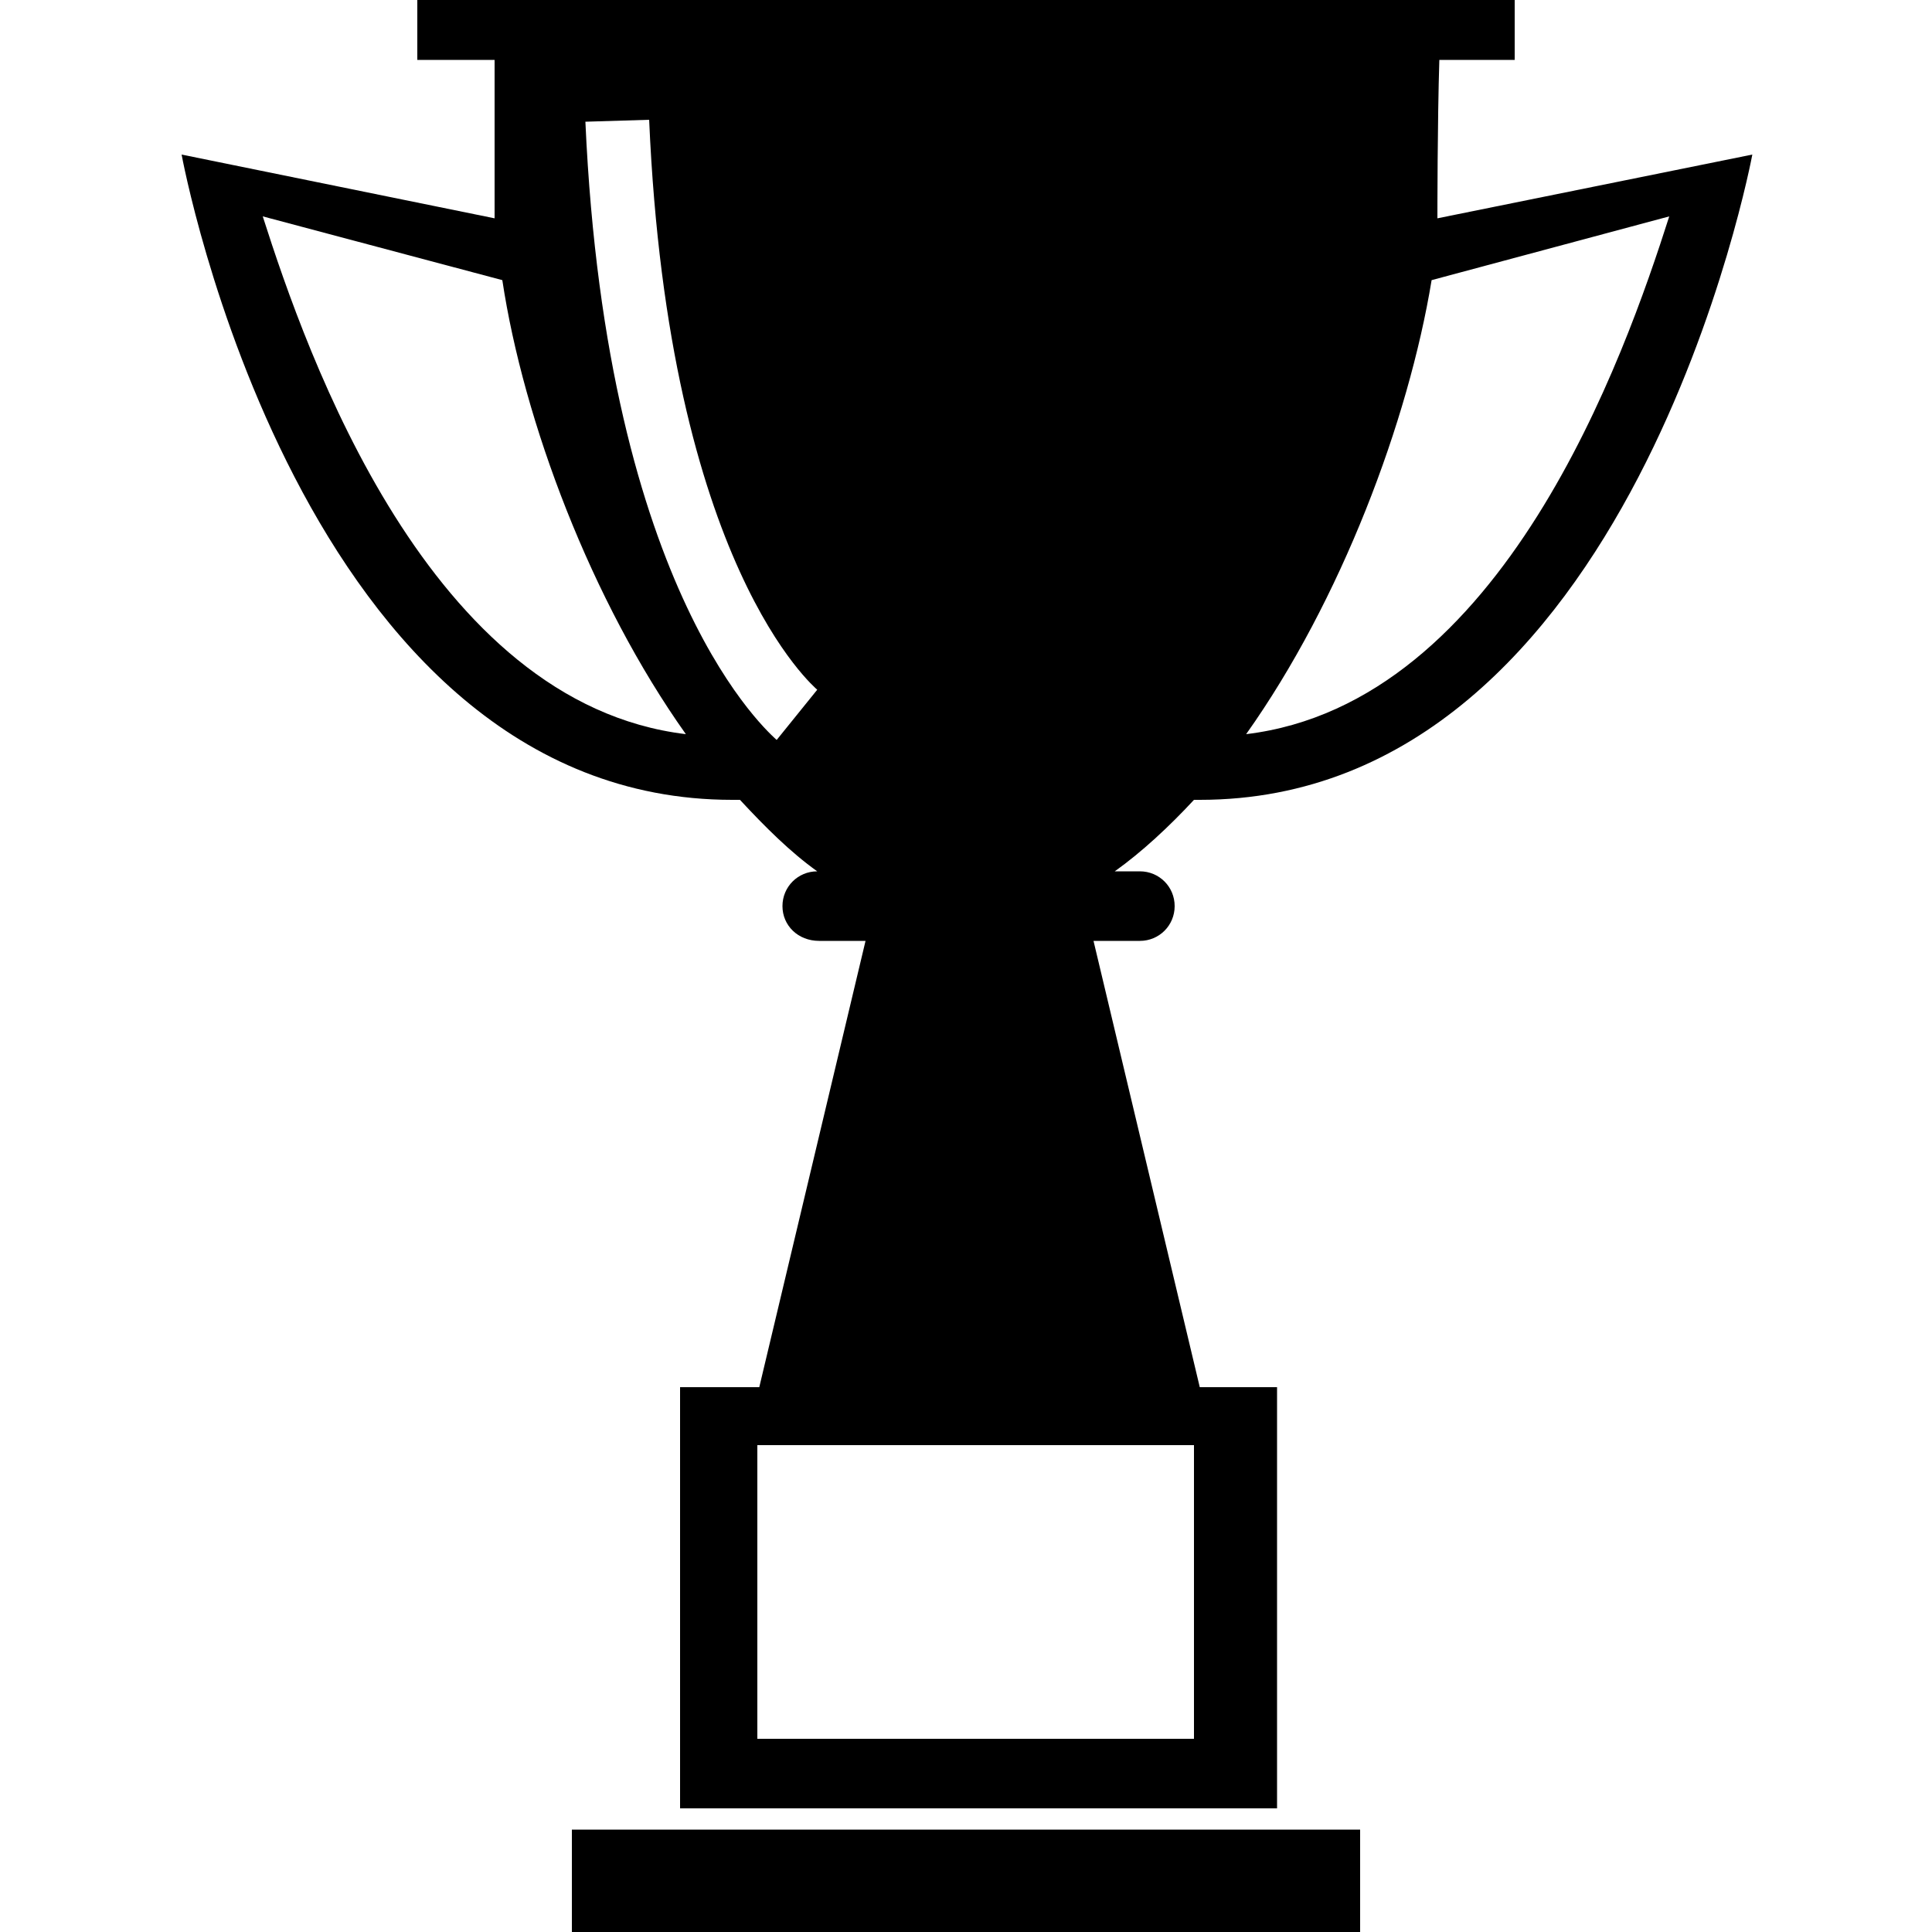
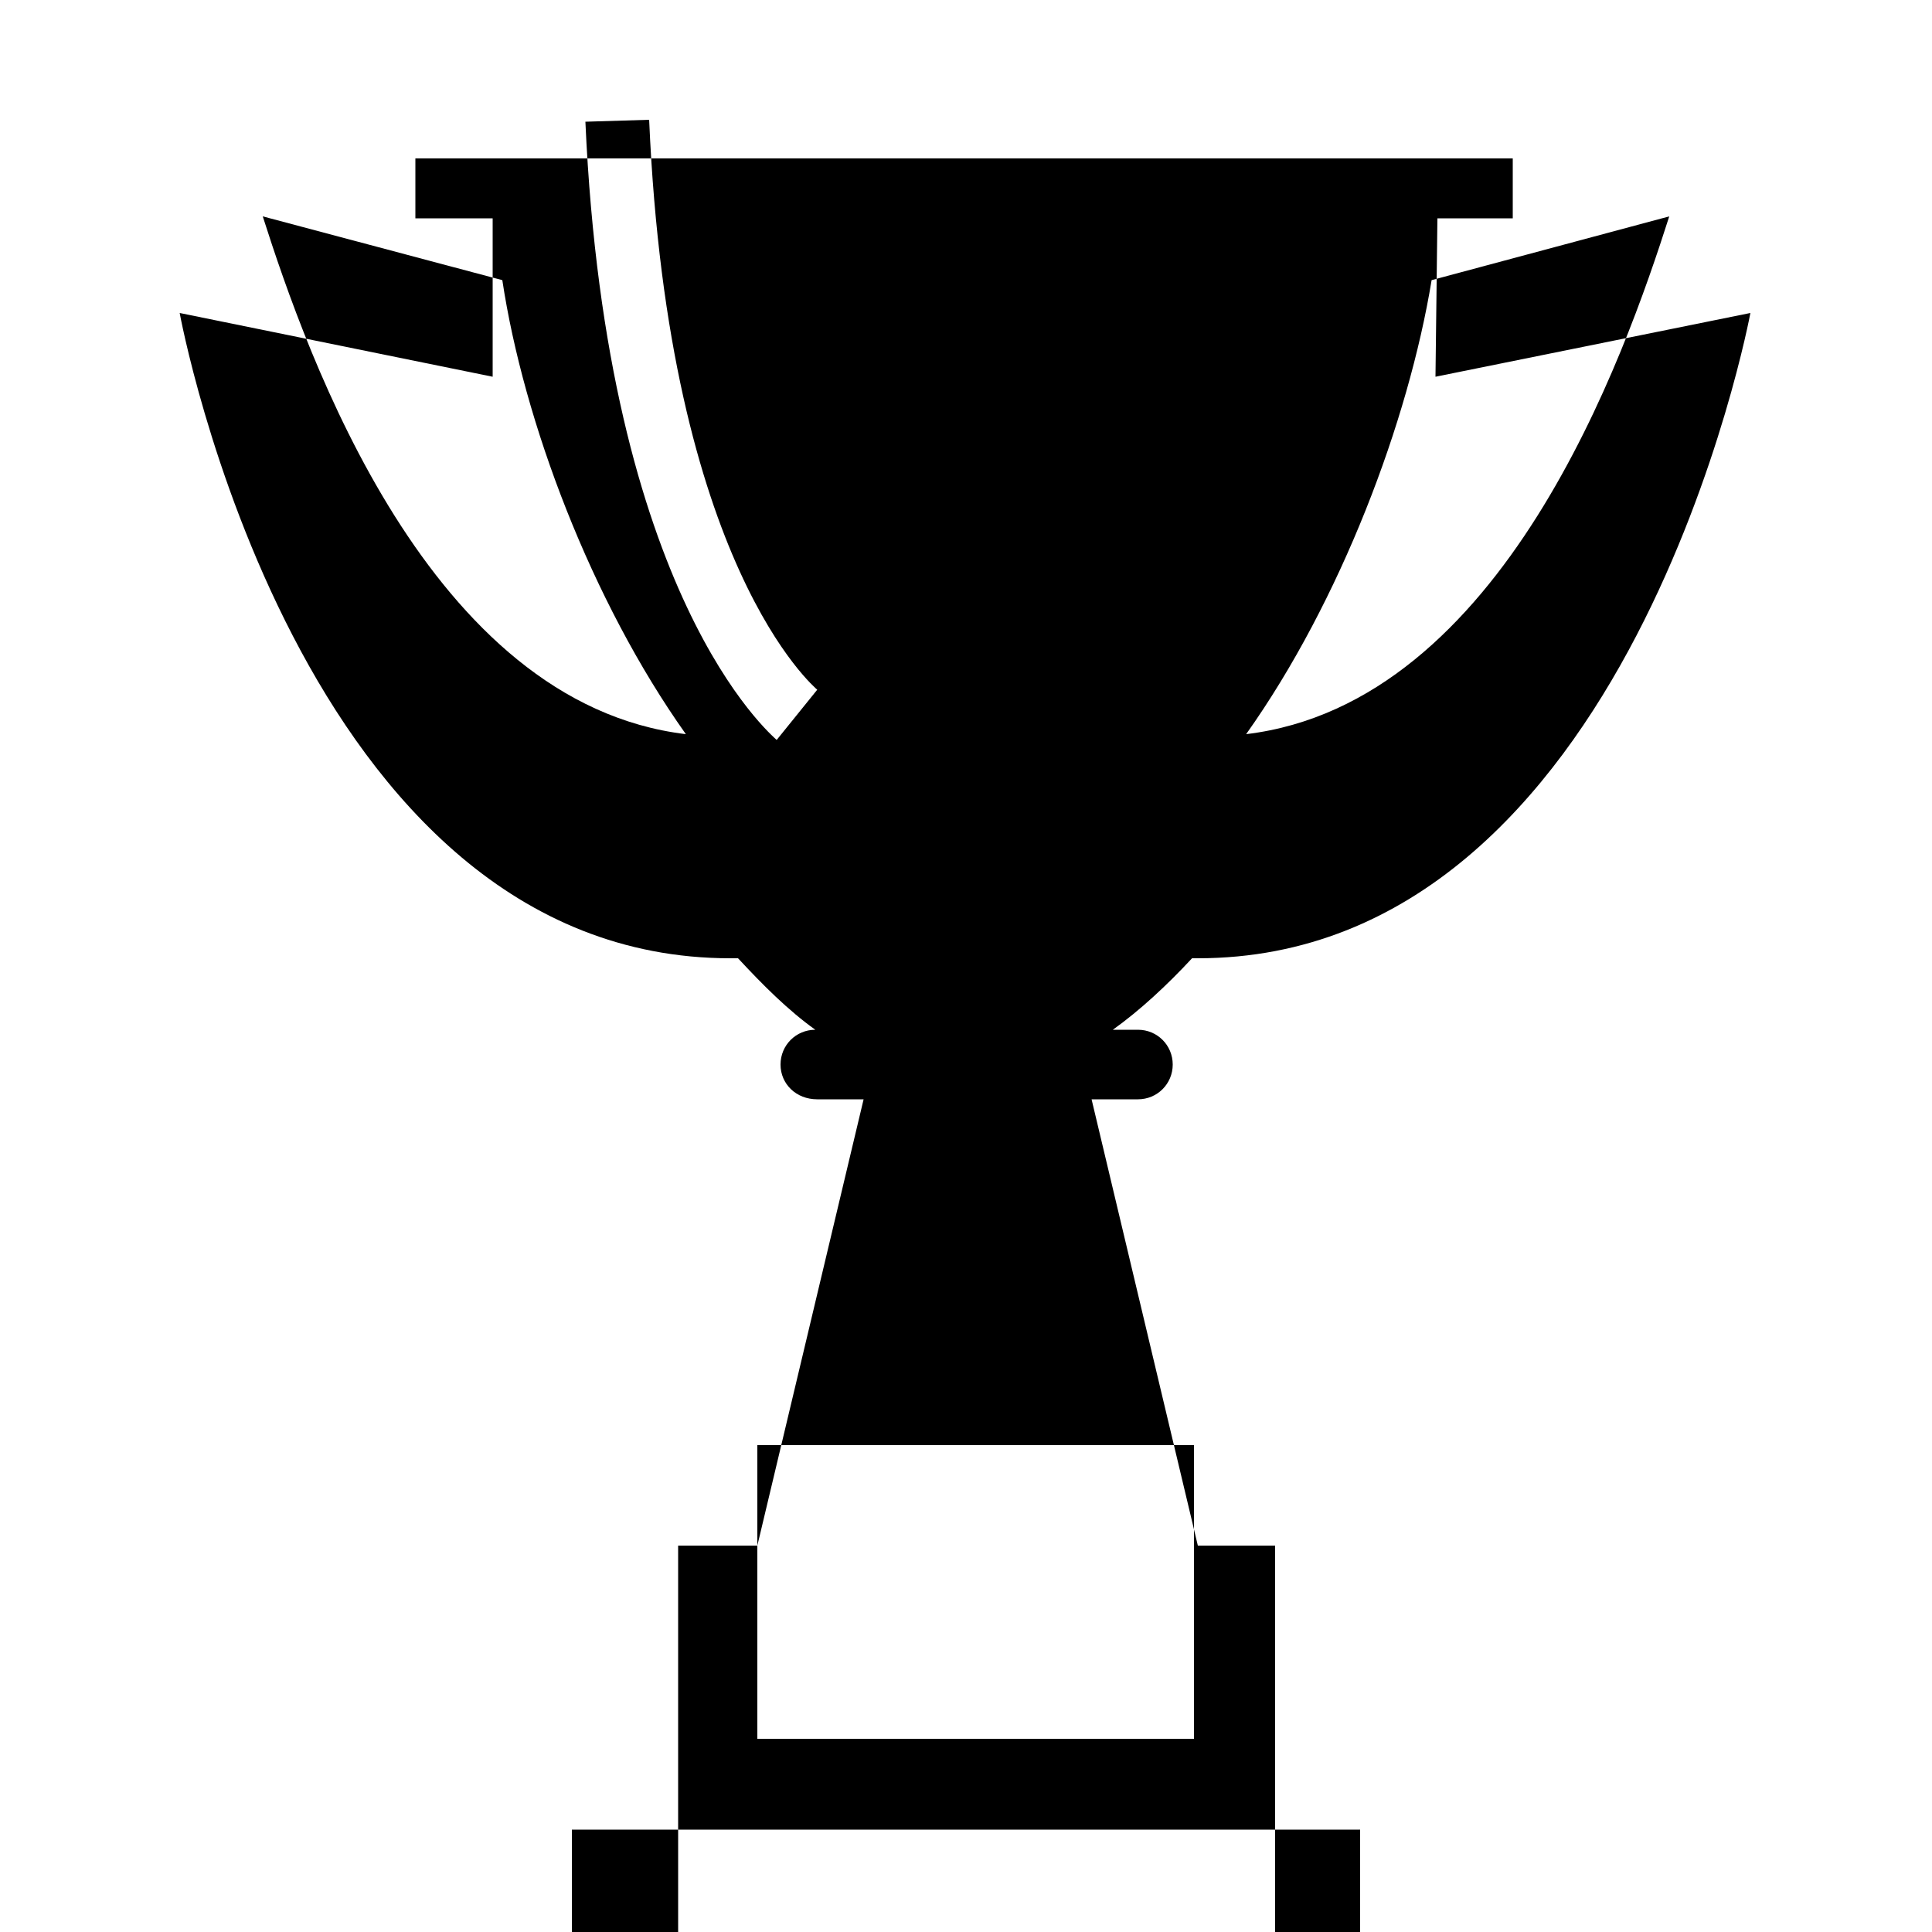
<svg xmlns="http://www.w3.org/2000/svg" viewBox="0 0 32 32" width="24" height="24" style="border-color: rgba(0,0,0,0);border-width: bpx;border-style: undefined" filter="none">
-   <path d="M23.808 3.616c0-0.096 0-1.6 0.032-2.624h1.248v-0.992h-18.176v0.992h1.28v2.624l-5.184-1.056s1.952 10.688 9.12 10.688h0.128c0.416 0.448 0.832 0.864 1.28 1.184-0.32 0-0.576 0.256-0.576 0.576s0.256 0.576 0.608 0.576h0.768l-1.76 7.392h-1.312v6.976h9.888v-6.976h-1.28l-1.76-7.392h0.768c0.32 0 0.576-0.256 0.576-0.576s-0.256-0.576-0.576-0.576h-0.416c0.448-0.32 0.896-0.736 1.312-1.184h0.096c7.168 0 9.152-10.688 9.152-10.688l-5.216 1.056zM4.352 3.584l3.968 1.056c0.352 2.336 1.472 5.312 3.040 7.52-4.256-0.512-6.272-6.272-7.008-8.576zM12.864 12.256c-0.096-0.096-2.816-2.368-3.168-10.24l1.056-0.032c0.32 7.392 2.752 9.408 2.784 9.44l-0.672 0.832zM19.776 23.936v4.864h-7.232v-4.864h7.232zM20.64 12.16c1.568-2.208 2.688-5.184 3.072-7.52l3.936-1.056c-0.736 2.304-2.752 8.064-7.008 8.576zM9.472 30.304h13.056v1.696h-13.056v-1.696z" />
+   <path d="M23.808 3.616h1.248v-0.992h-18.176v0.992h1.28v2.624l-5.184-1.056s1.952 10.688 9.12 10.688h0.128c0.416 0.448 0.832 0.864 1.28 1.184-0.32 0-0.576 0.256-0.576 0.576s0.256 0.576 0.608 0.576h0.768l-1.76 7.392h-1.312v6.976h9.888v-6.976h-1.28l-1.76-7.392h0.768c0.32 0 0.576-0.256 0.576-0.576s-0.256-0.576-0.576-0.576h-0.416c0.448-0.32 0.896-0.736 1.312-1.184h0.096c7.168 0 9.152-10.688 9.152-10.688l-5.216 1.056zM4.352 3.584l3.968 1.056c0.352 2.336 1.472 5.312 3.040 7.52-4.256-0.512-6.272-6.272-7.008-8.576zM12.864 12.256c-0.096-0.096-2.816-2.368-3.168-10.24l1.056-0.032c0.32 7.392 2.752 9.408 2.784 9.44l-0.672 0.832zM19.776 23.936v4.864h-7.232v-4.864h7.232zM20.64 12.16c1.568-2.208 2.688-5.184 3.072-7.52l3.936-1.056c-0.736 2.304-2.752 8.064-7.008 8.576zM9.472 30.304h13.056v1.696h-13.056v-1.696z" />
</svg>